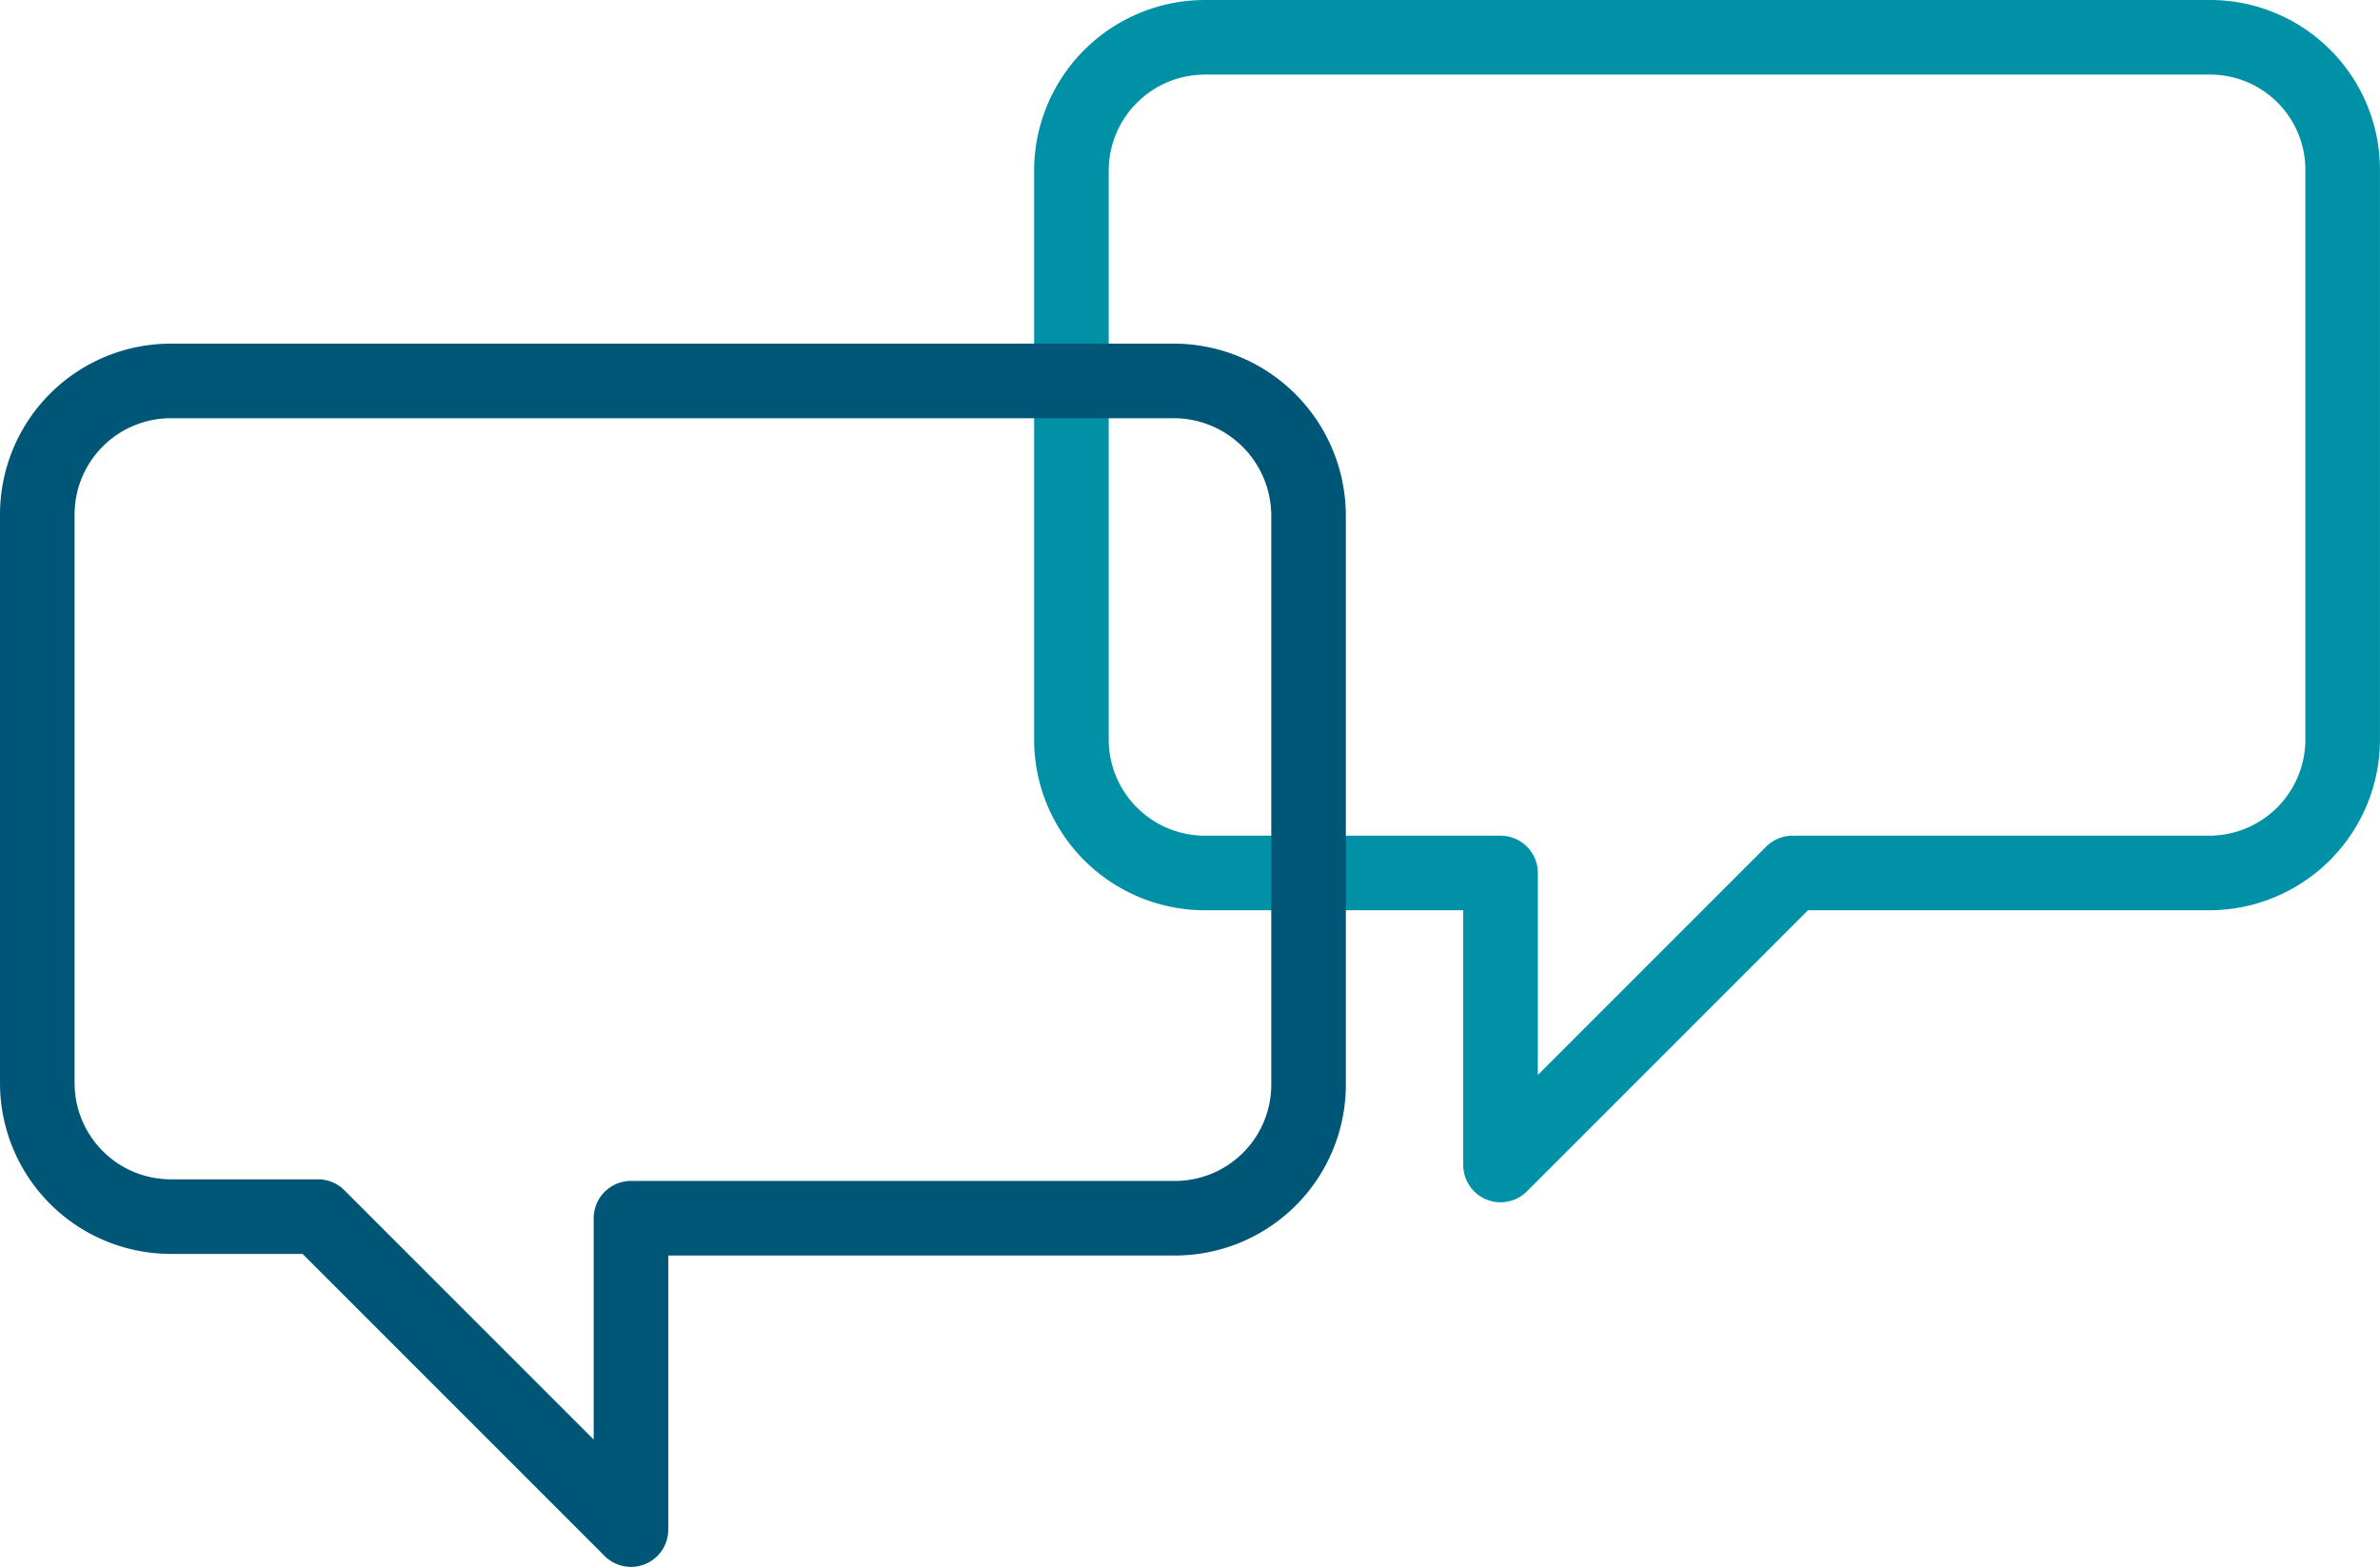
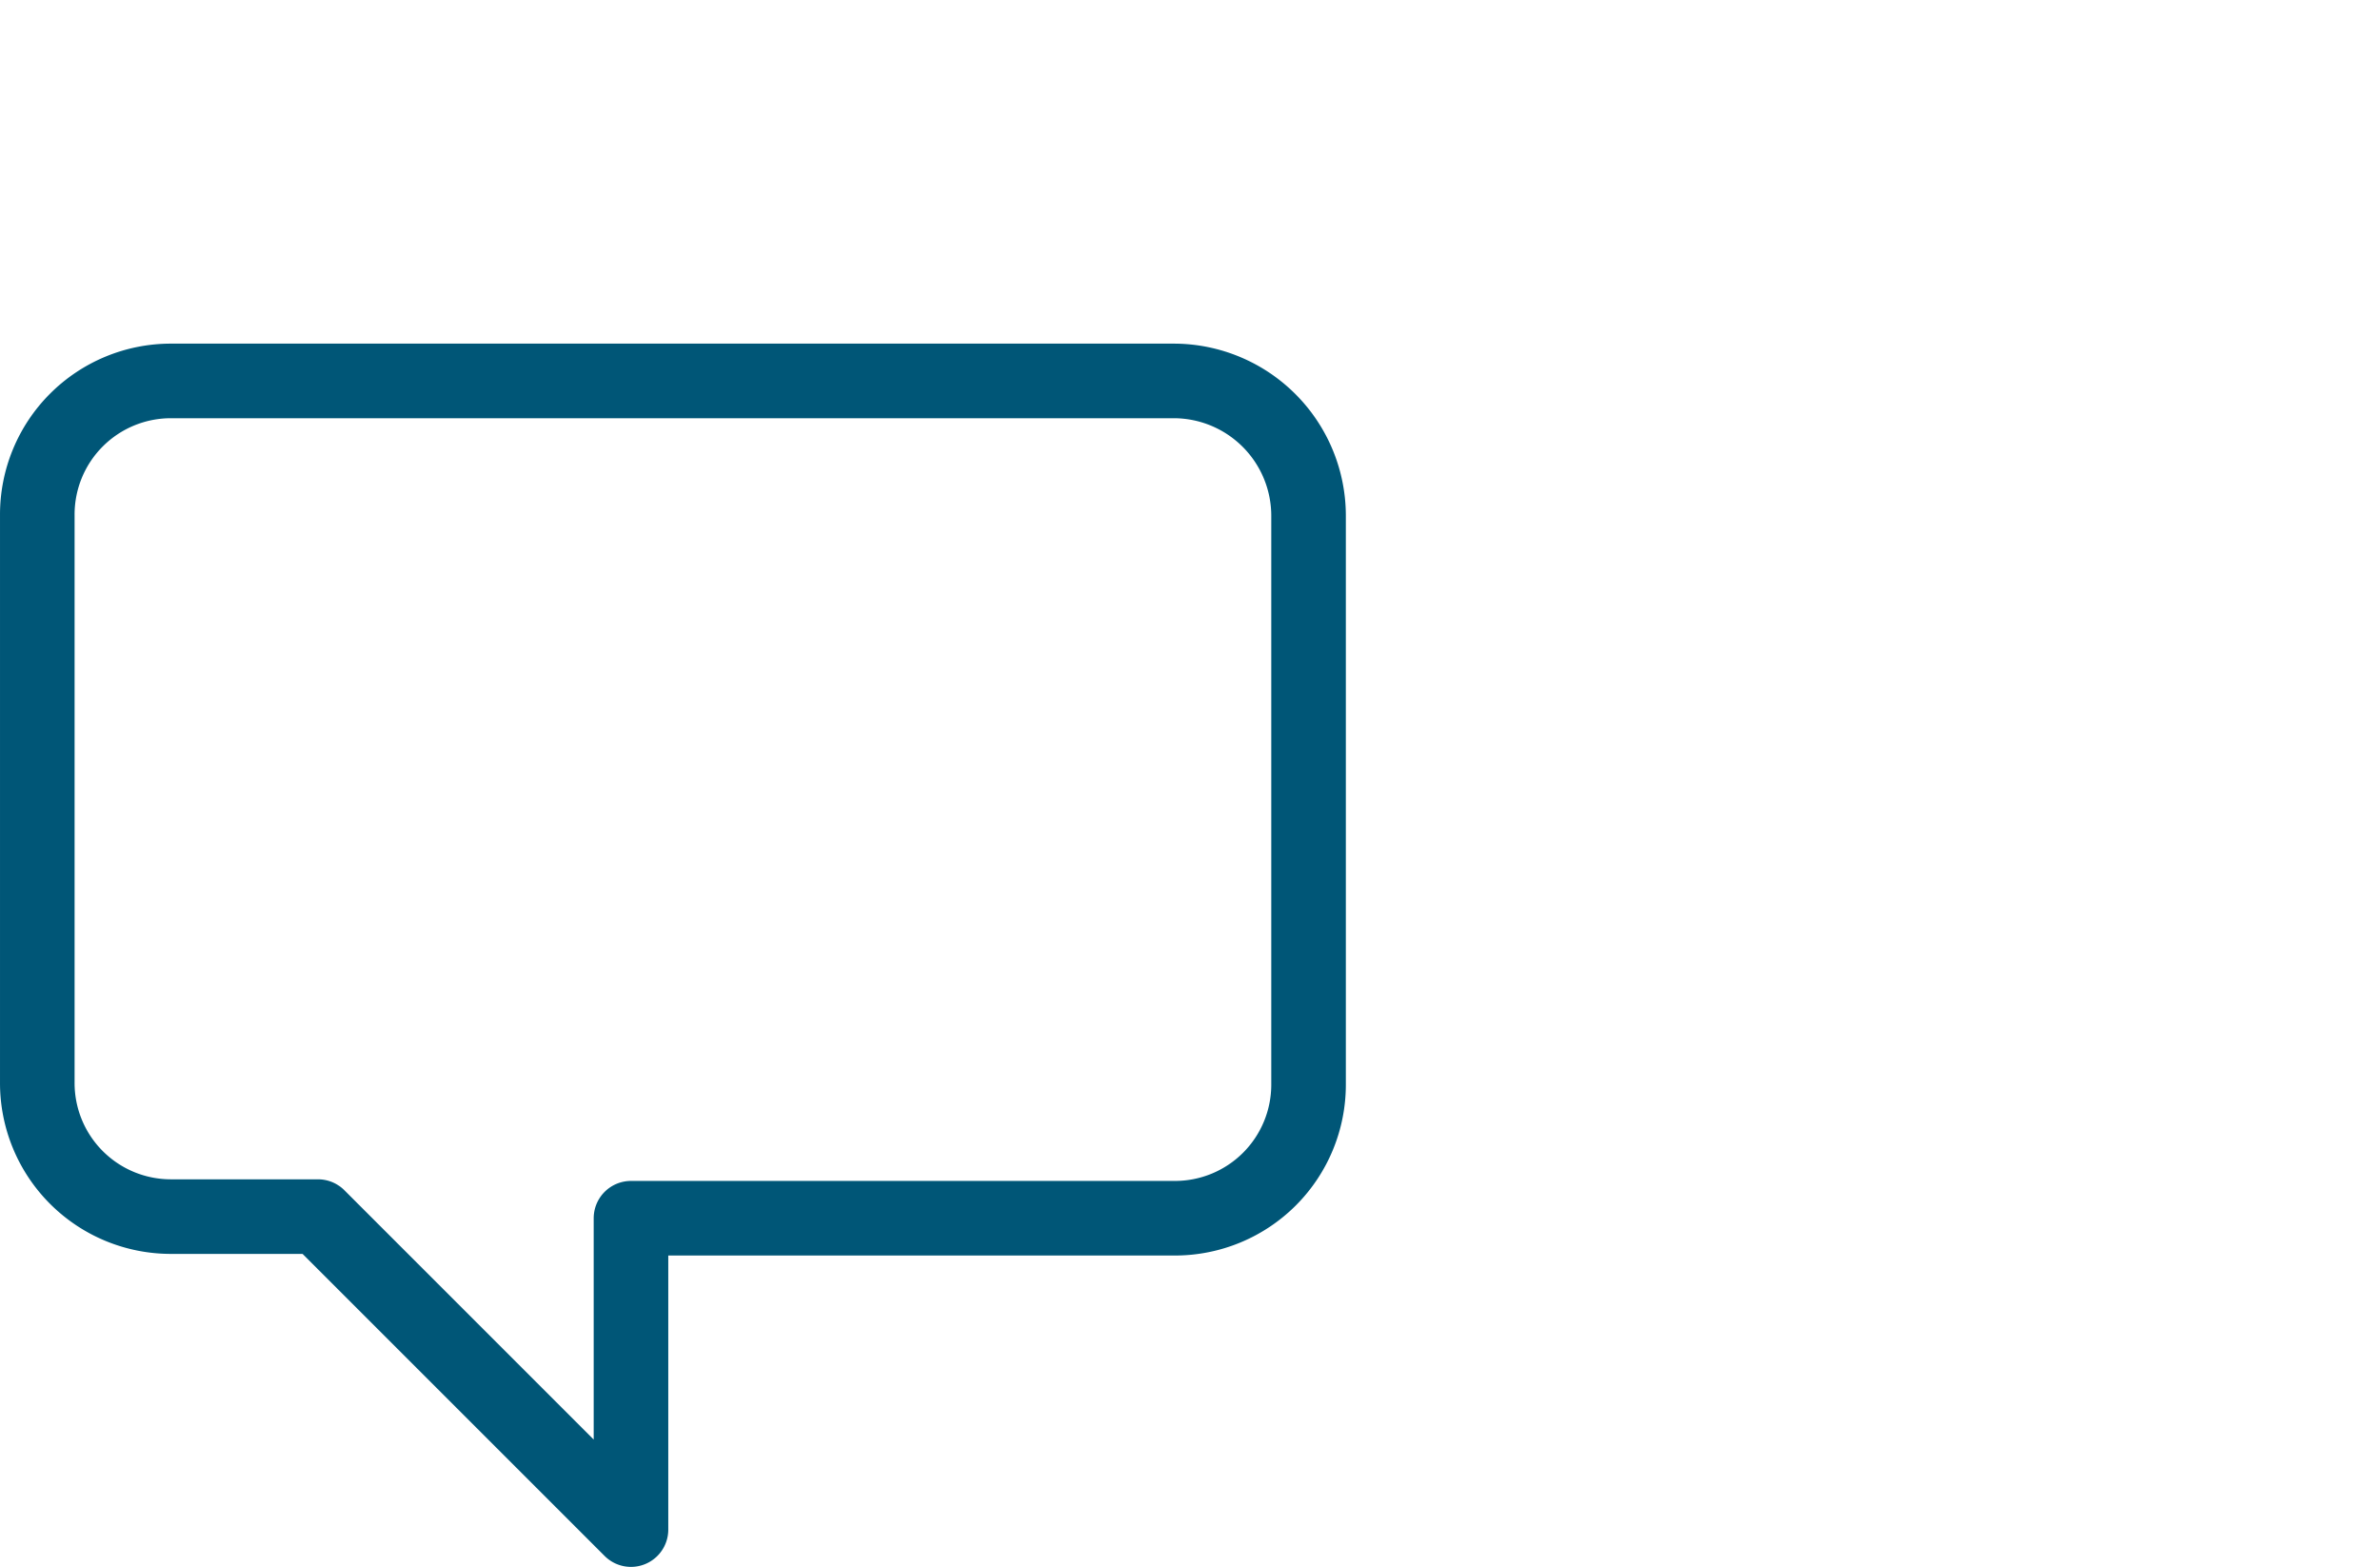
<svg xmlns="http://www.w3.org/2000/svg" width="147.526" height="97.123" viewBox="0 0 147.526 97.123">
  <g id="icoonkleur1" transform="translate(-346.988 -249.488)">
-     <path id="Path_3" data-name="Path 3" d="M483.9,251.8H421.7a8.28,8.28,0,0,0-8.3,8.3h0v35.2a8.28,8.28,0,0,0,8.3,8.3H440v18.1l18.1-18.1h25.8a8.28,8.28,0,0,0,8.3-8.3V260.1A8.217,8.217,0,0,0,483.9,251.8Z" fill="none" stroke="#0091a7" stroke-linecap="round" stroke-linejoin="round" stroke-miterlimit="10" stroke-width="4.623" />
    <path id="Path_4" data-name="Path 4" d="M419.8,273.1H357.6a8.28,8.28,0,0,0-8.3,8.3h0v35.2a8.28,8.28,0,0,0,8.3,8.3h9.1l19.4,19.4V325h33.7a8.28,8.28,0,0,0,8.3-8.3V281.5A8.365,8.365,0,0,0,419.8,273.1Z" fill="none" stroke="#005677" stroke-linecap="round" stroke-linejoin="round" stroke-miterlimit="10" stroke-width="4.623" />
  </g>
</svg>